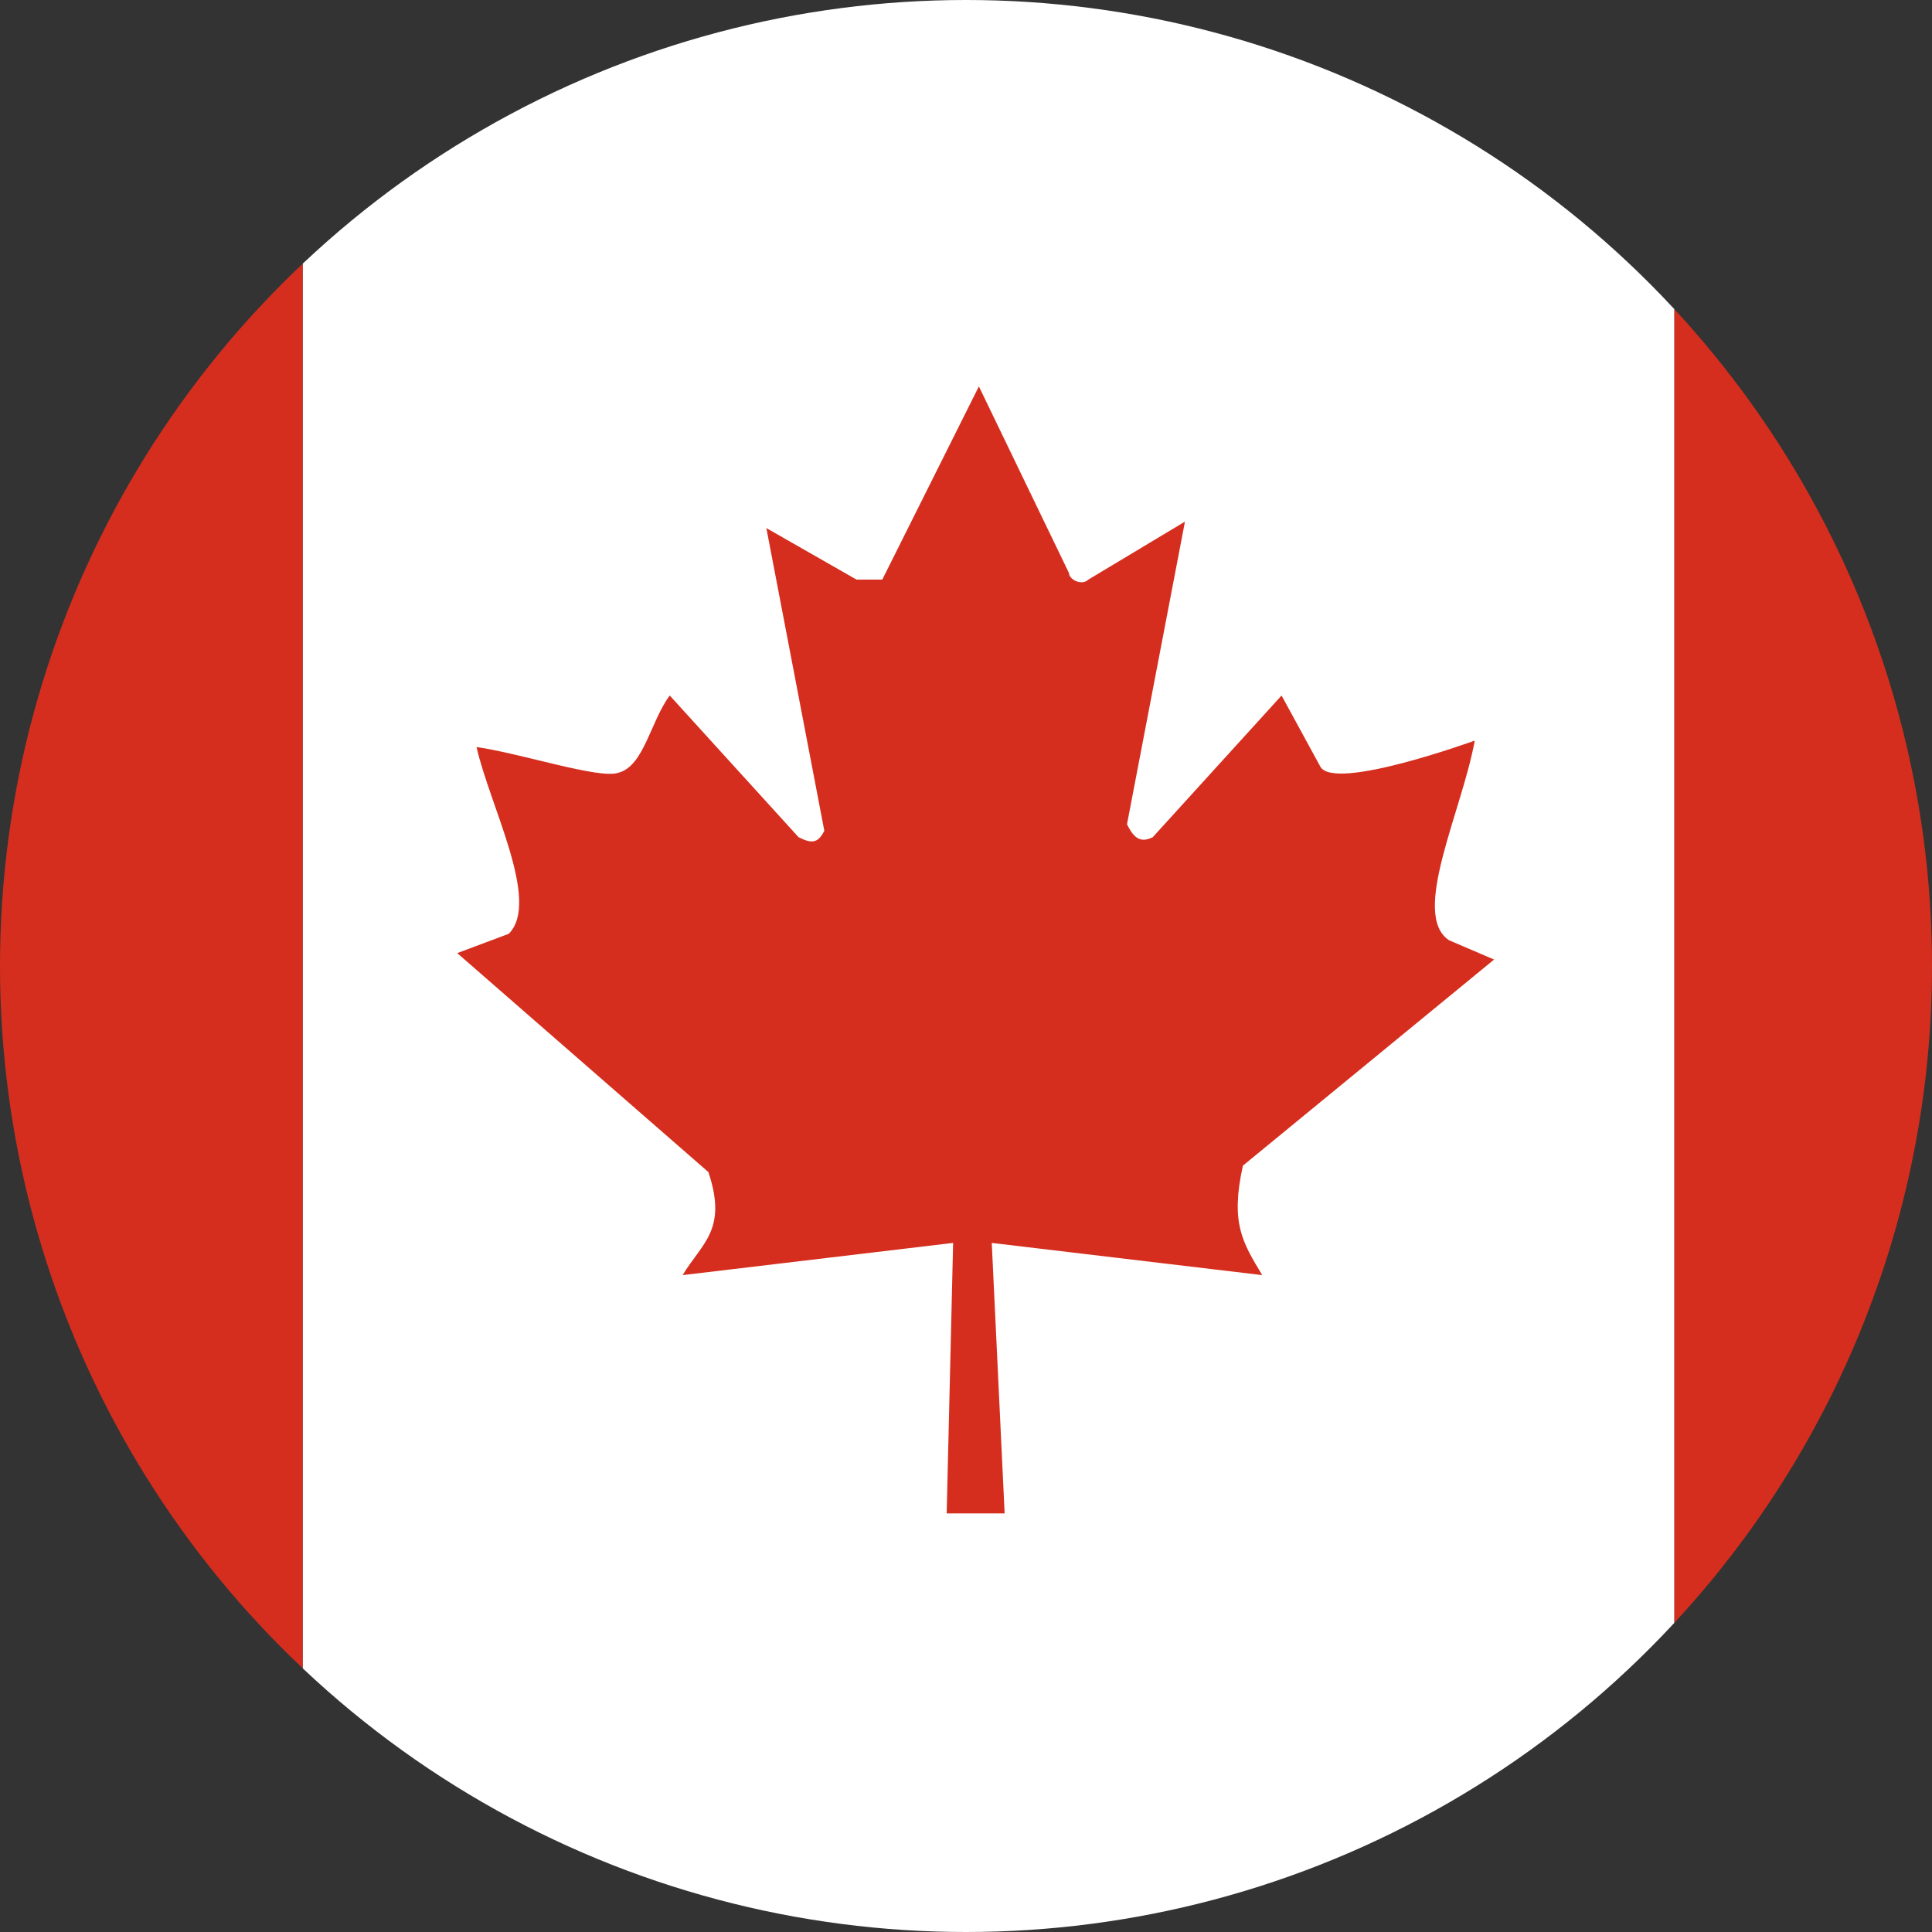
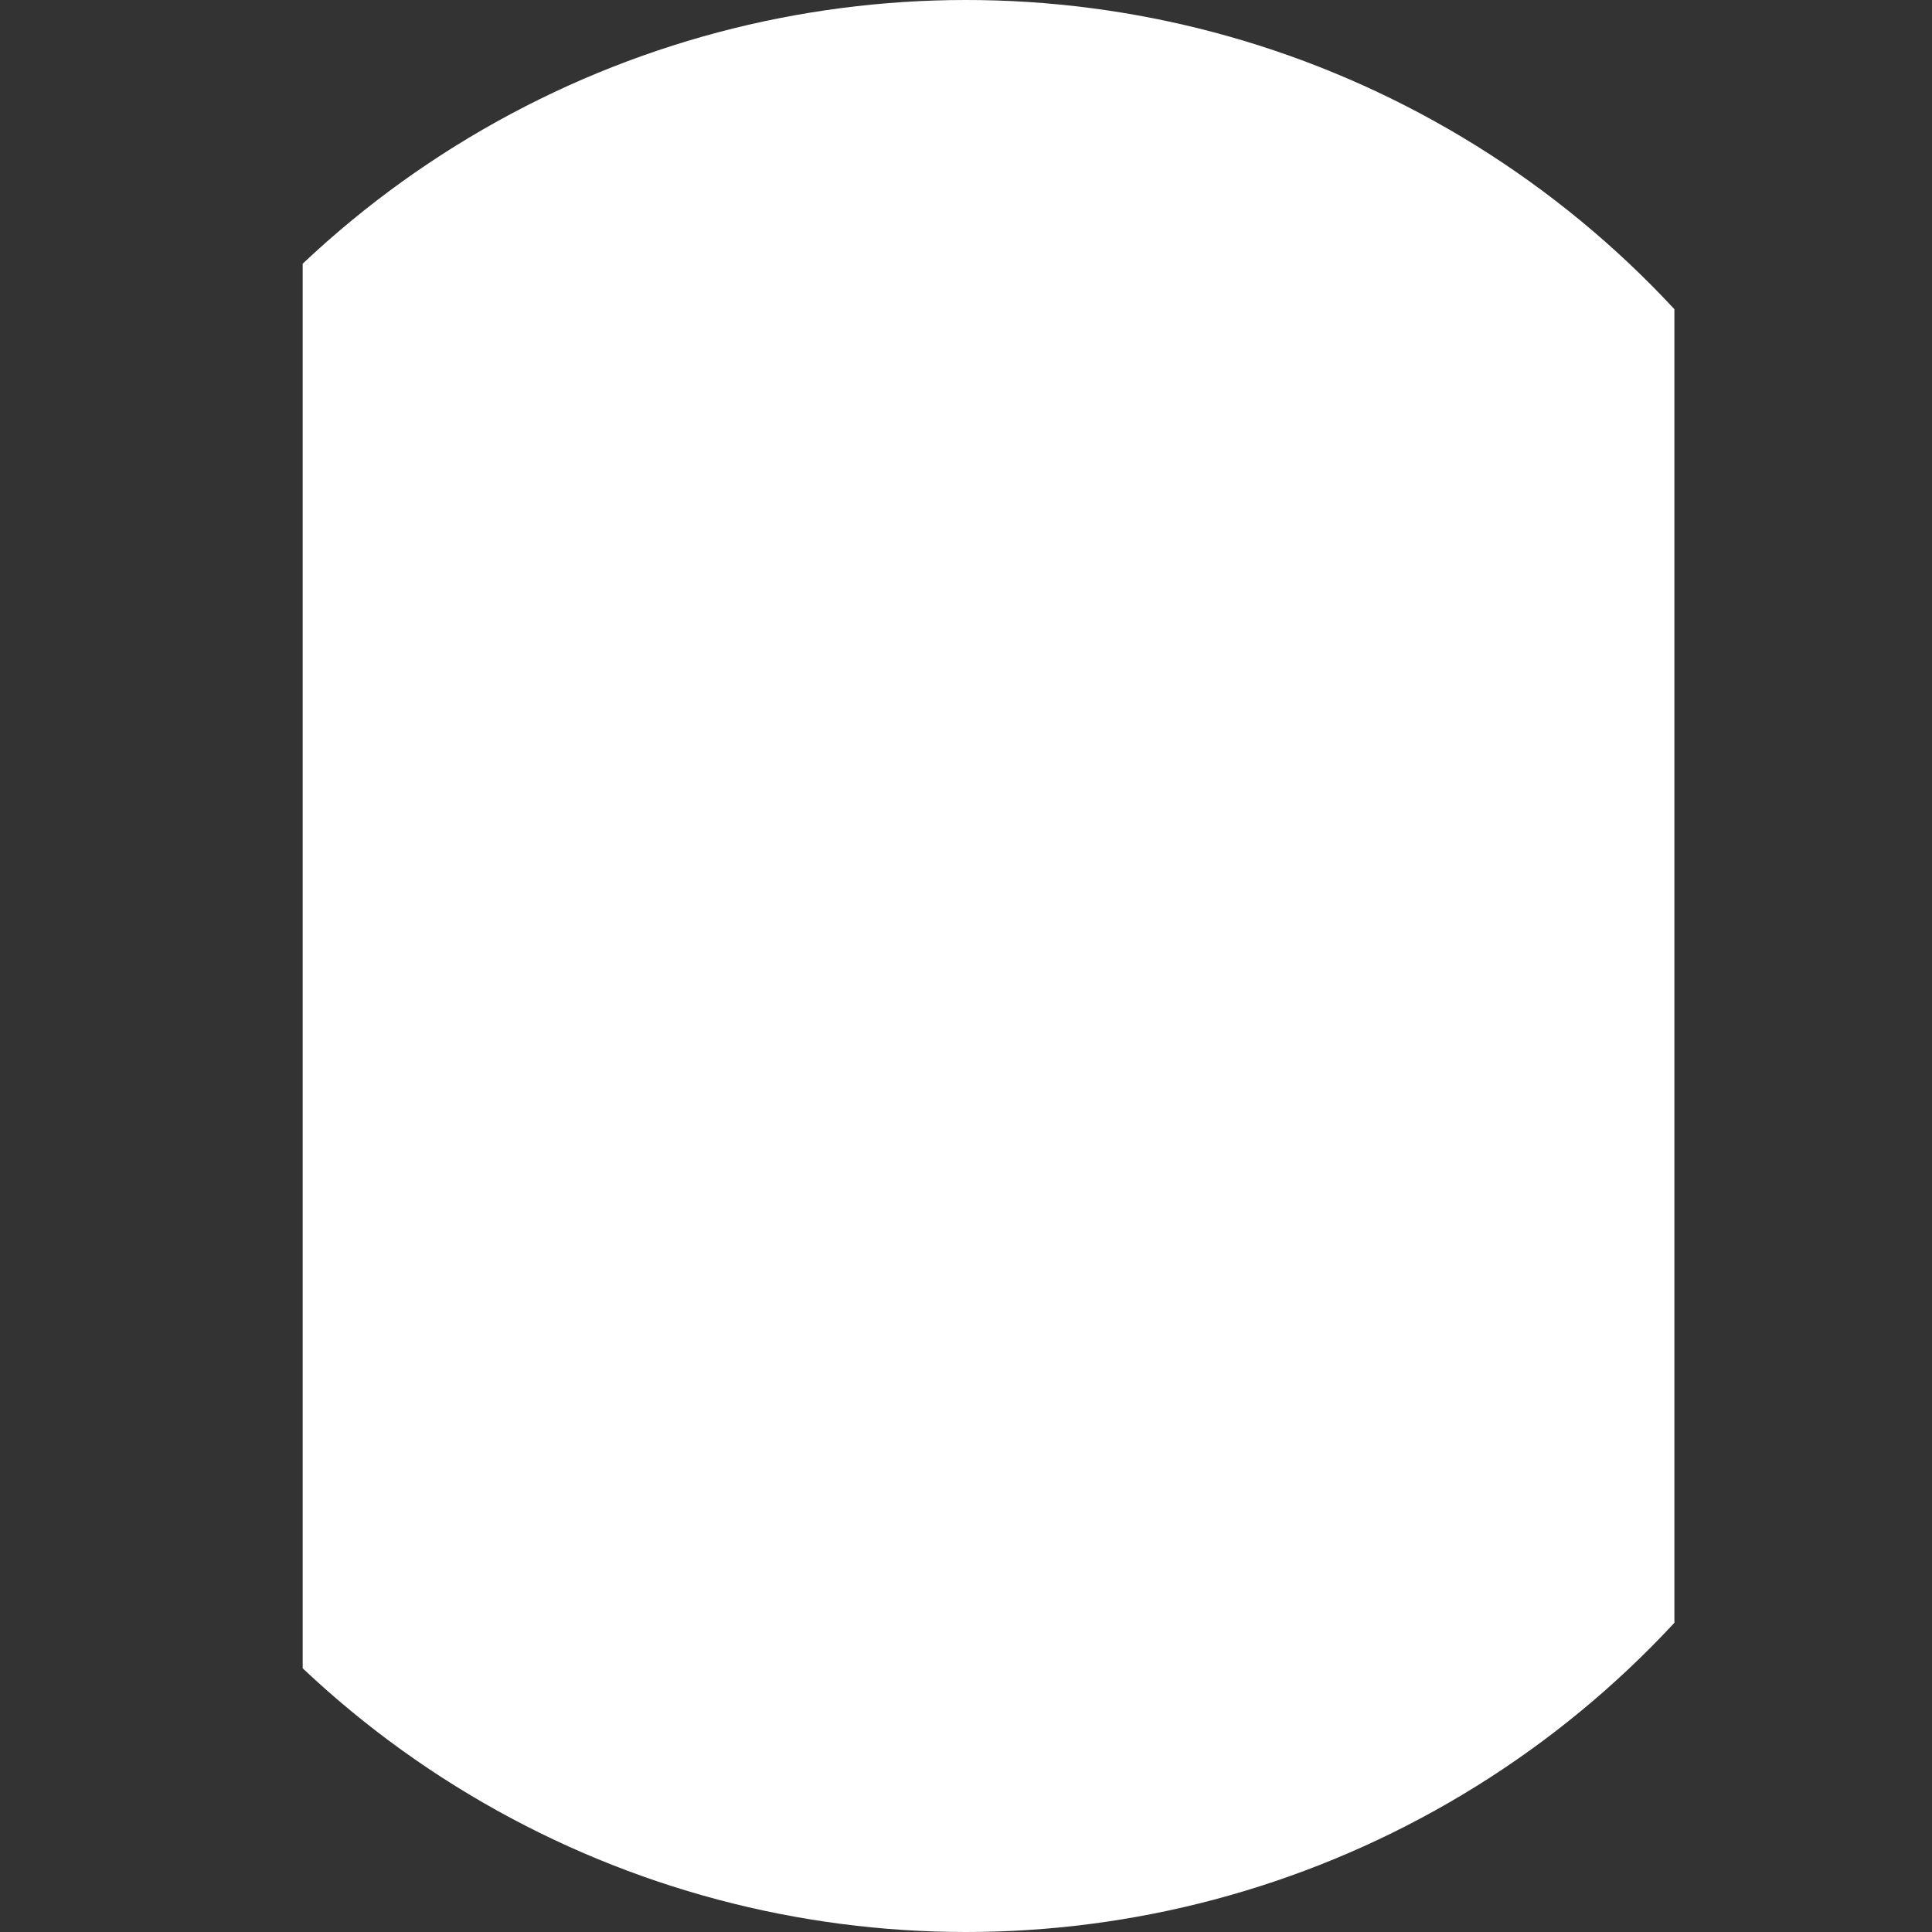
<svg xmlns="http://www.w3.org/2000/svg" xmlns:xlink="http://www.w3.org/1999/xlink" version="1.1" id="Layer_1" x="0px" y="0px" viewBox="0 0 30 30" style="enable-background:new 0 0 30 30;" xml:space="preserve">
  <rect x="0" y="0" width="30" height="30" fill="#333333" stroke="none" />
  <style type="text/css">
	.st0{clip-path:url(#SVGID_2_);fill:#FFFFFF;}
	.st1{clip-path:url(#SVGID_2_);fill:#D52E1E;}
</style>
  <g>
    <defs>
      <circle id="SVGID_1_" cx="15" cy="15" r="15" />
    </defs>
    <clipPath id="SVGID_2_">
      <use xlink:href="#SVGID_1_" style="overflow:visible;" />
    </clipPath>
    <path class="st0" d="M4.7,0H26v30.2H4.7L4.7,0z" />
-     <path class="st1" d="M-6,0H4.7v30.2H-6V0z M26,0h10.7v30.2H26L26,0z M7.9,14.5l-0.8,0.3l3.9,3.4c0.3,0.9-0.1,1.1-0.4,1.6l4.2-0.5   l-0.1,4.2l0.9,0l-0.2-4.2l4.2,0.5c-0.3-0.5-0.5-0.8-0.3-1.7l3.9-3.2l-0.7-0.3c-0.6-0.4,0.2-2,0.4-3.1c0,0-2.2,0.8-2.4,0.4l-0.6-1.1   l-2,2.2c-0.2,0.1-0.3,0-0.4-0.2l0.9-4.7L16.9,9c-0.1,0.1-0.3,0-0.3-0.1l-1.4-2.9l-1.5,3C13.5,9,13.4,9,13.3,9l-1.4-0.8l0.9,4.7   c-0.1,0.2-0.2,0.2-0.4,0.1l-2-2.2c-0.3,0.4-0.4,1.1-0.8,1.2c-0.3,0.1-1.5-0.3-2.2-0.4C7.6,12.5,8.4,14,7.9,14.5L7.9,14.5z" />
  </g>
</svg>